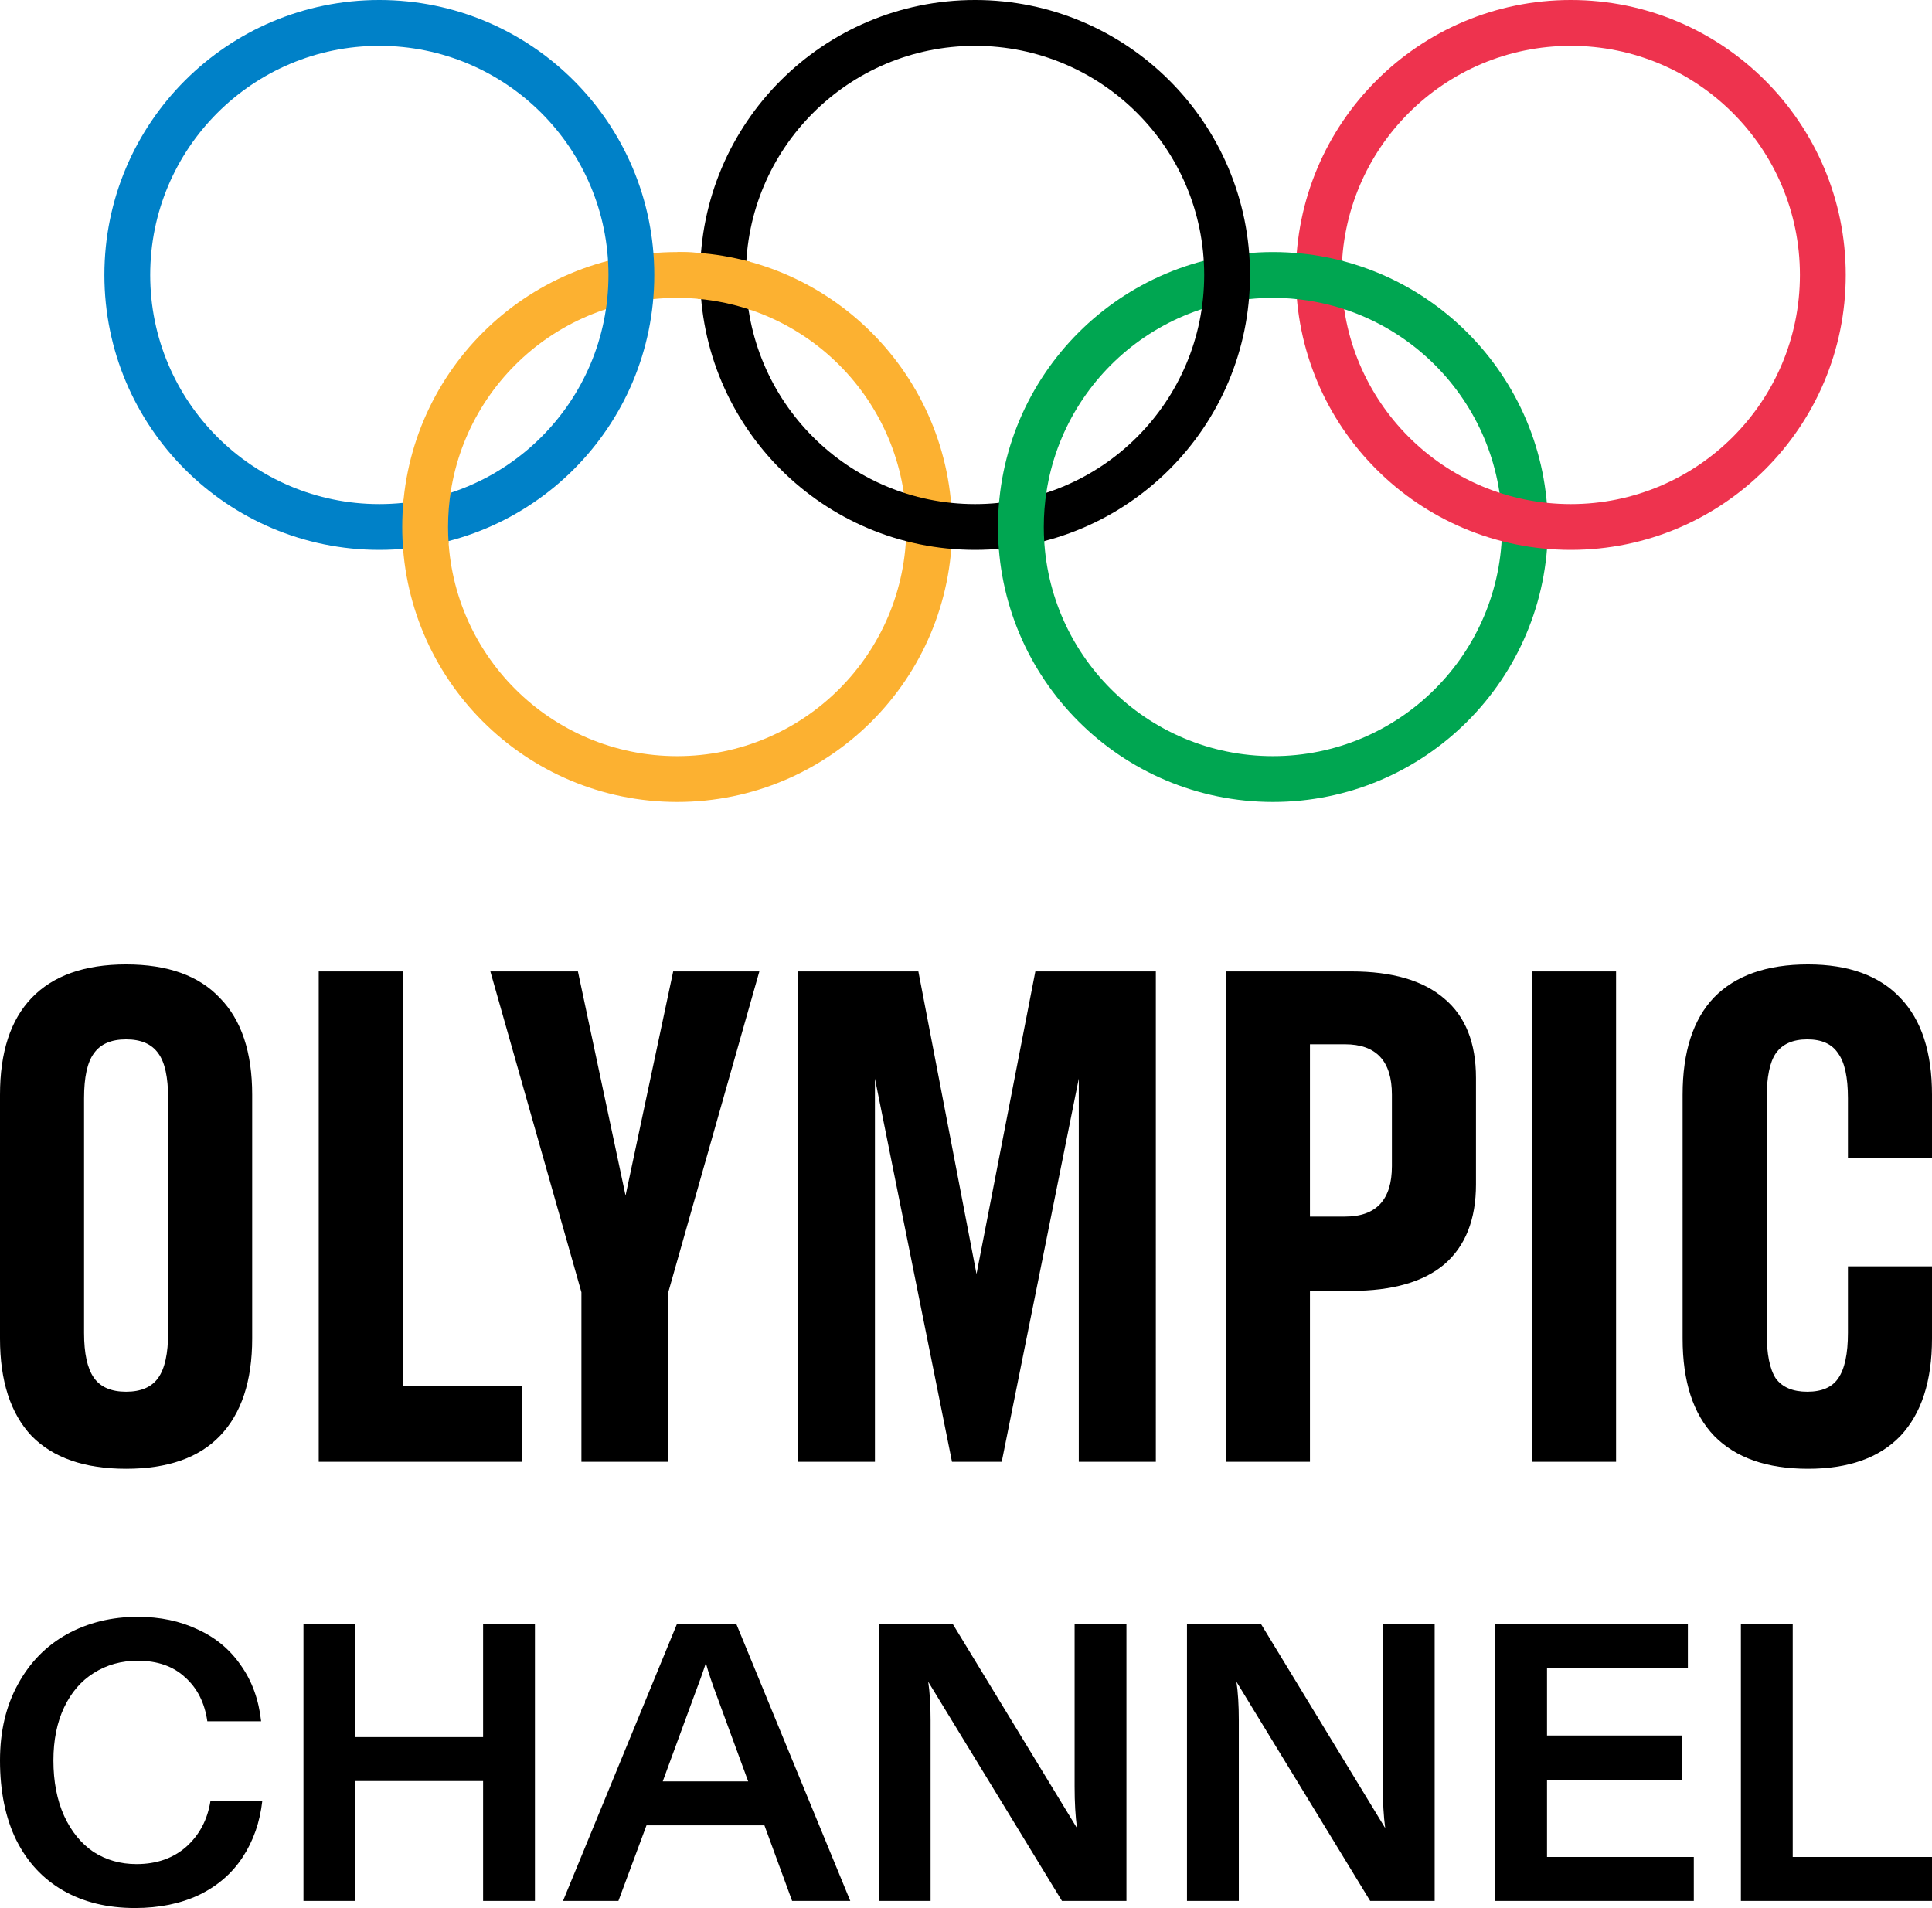
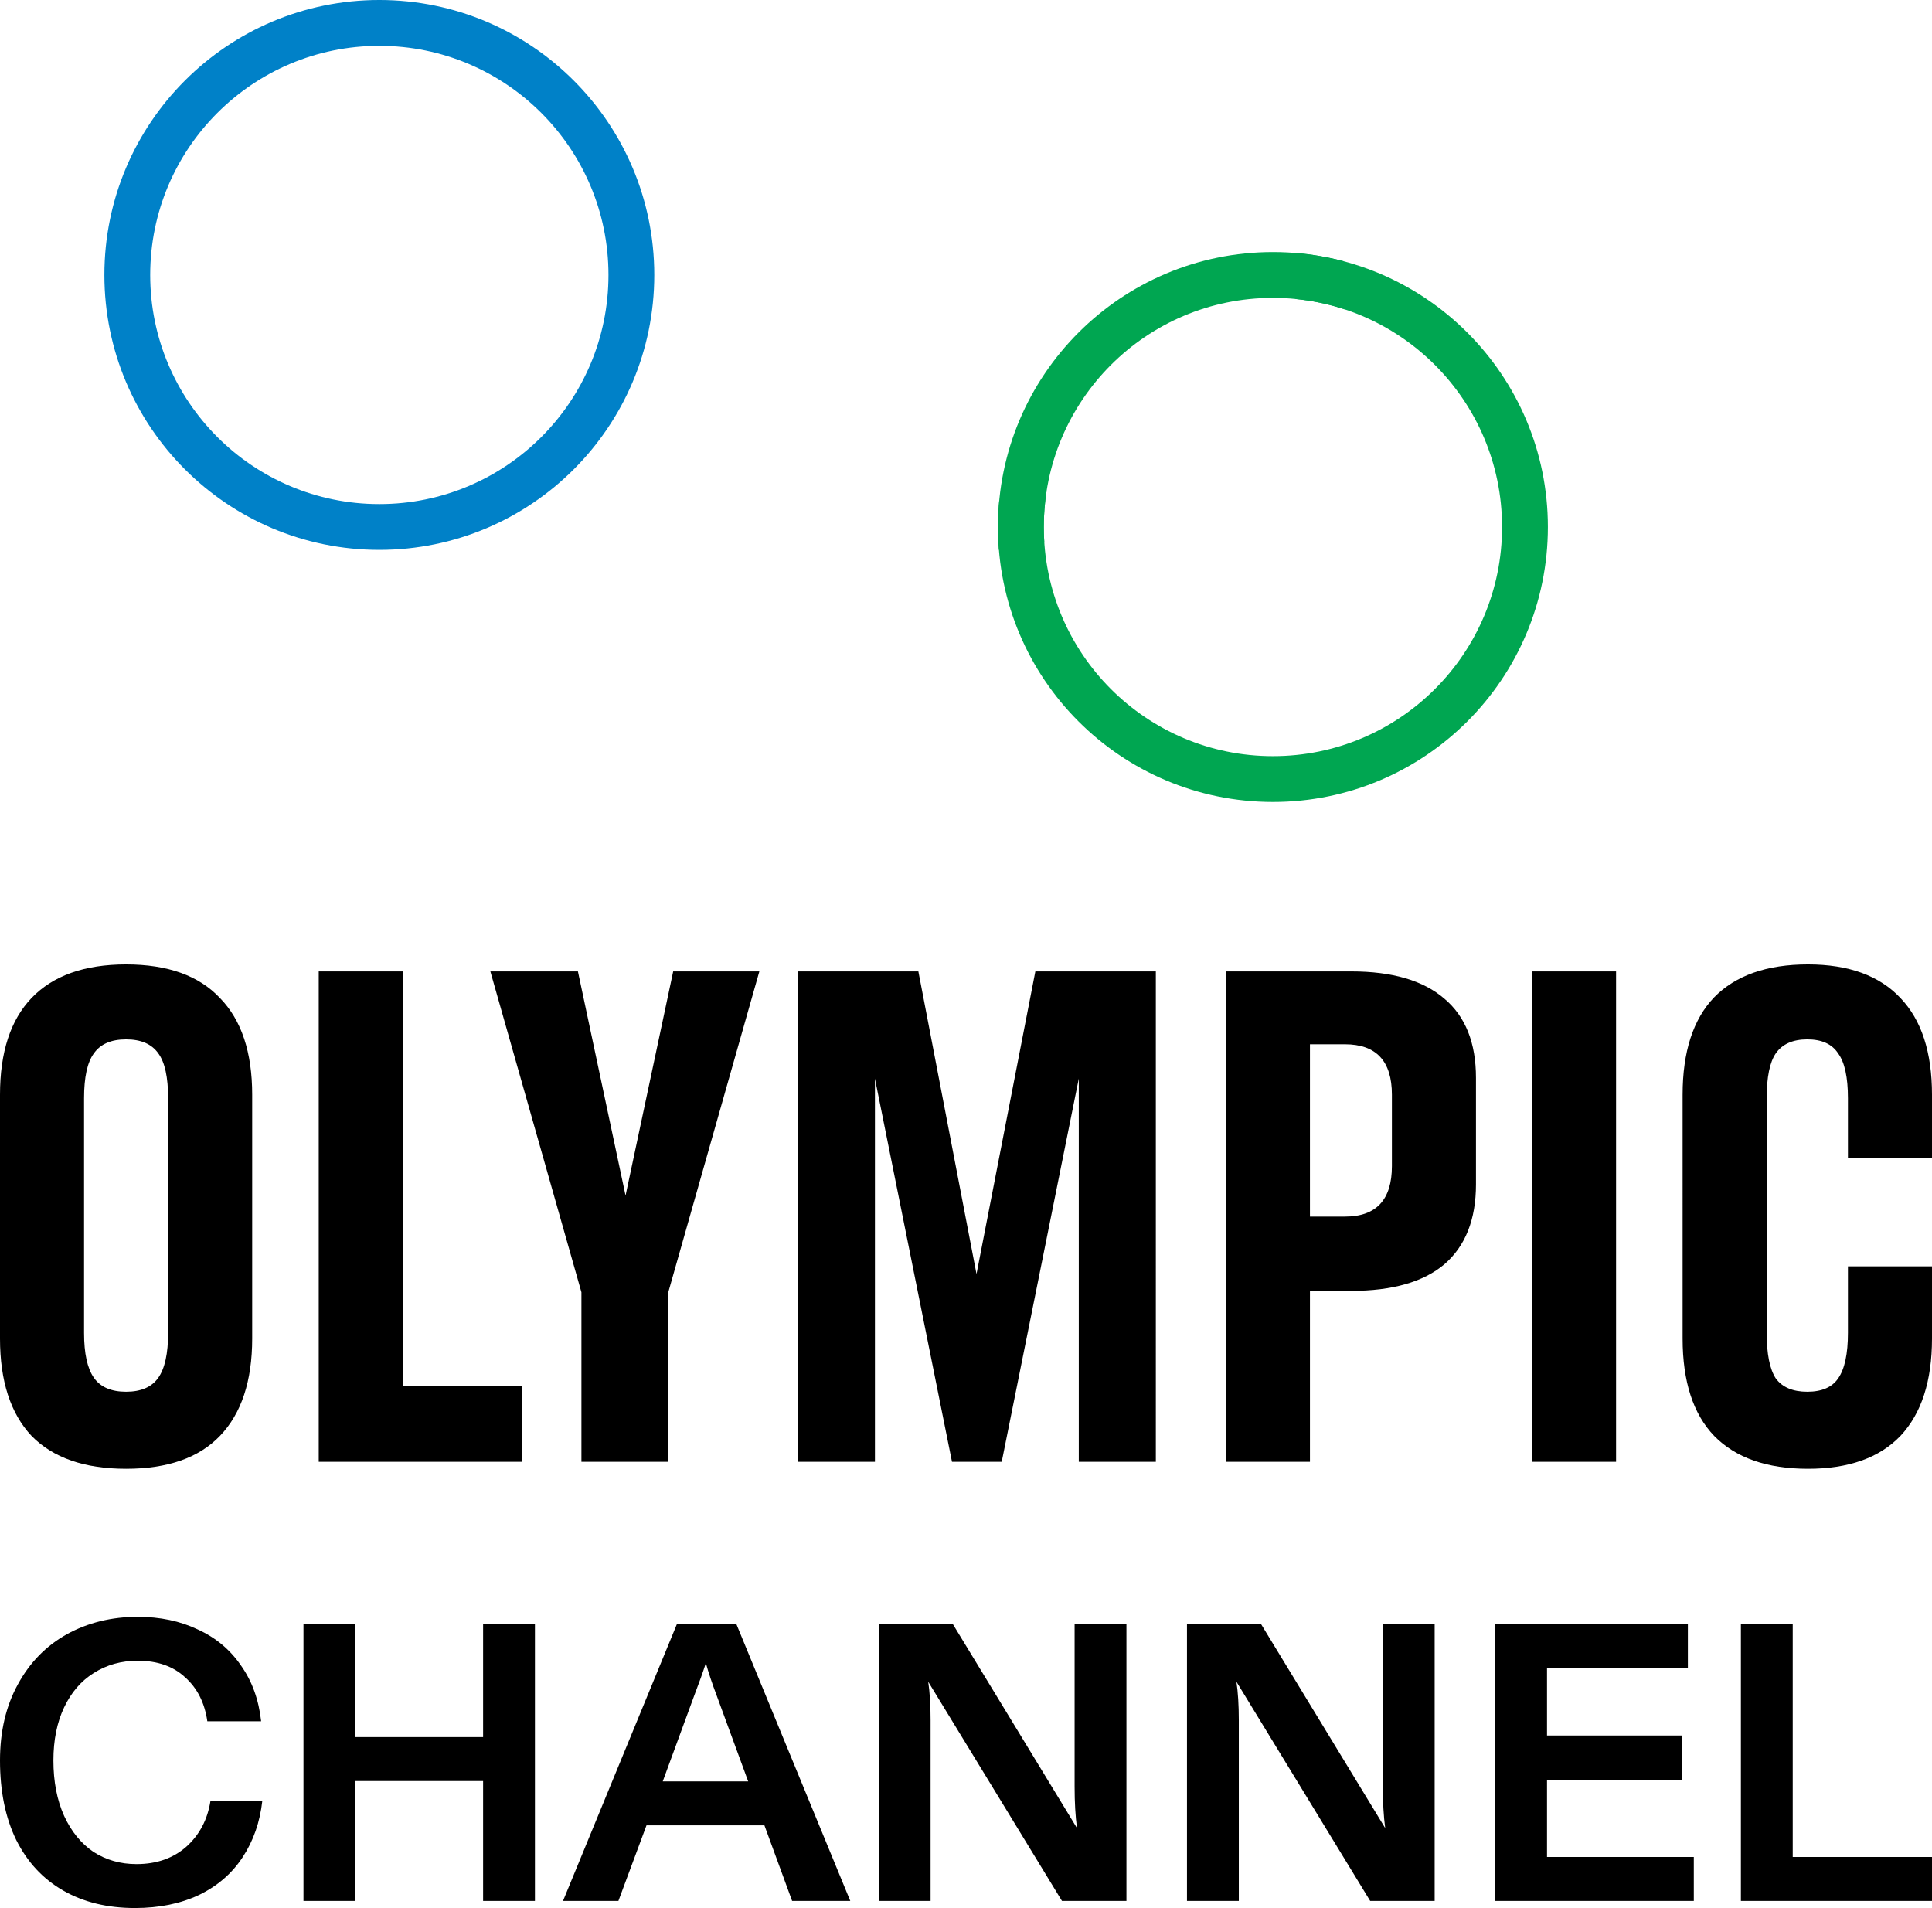
<svg xmlns="http://www.w3.org/2000/svg" xmlns:ns1="http://sodipodi.sourceforge.net/DTD/sodipodi-0.dtd" xmlns:ns2="http://www.inkscape.org/namespaces/inkscape" version="1.1" id="Layer_1" x="0px" y="0px" width="1248.186" height="1232.736" viewBox="-194 285.723 1248.186 1232.736" enable-background="new -194 285.723 1000 220.555" xml:space="preserve" ns1:docname="Olympic Channel concept.svg" ns2:version="1.4 (86a8ad7, 2024-10-11)">
  <defs id="defs23">
	
	
</defs>
  <ns1:namedview id="namedview23" pagecolor="#ffffff" bordercolor="#000000" borderopacity="0.25" ns2:showpageshadow="2" ns2:pageopacity="0.0" ns2:pagecheckerboard="0" ns2:deskcolor="#d1d1d1" ns2:zoom="0.66113129" ns2:cx="624.68681" ns2:cy="616.36774" ns2:window-width="1920" ns2:window-height="1017" ns2:window-x="-8" ns2:window-y="-8" ns2:window-maximized="1" ns2:current-layer="Layer_1" />
  <g id="g22" transform="matrix(4.29,0,0,4.29,-876.795,-940.024)">
    <g id="g21">
-       <path fill="#fcb131" d="m 302.548,365.088 c 0,22.868 -18.539,41.406 -41.406,41.406 -22.868,0 -41.407,-18.539 -41.407,-41.406 0,-22.869 18.539,-41.406 41.407,-41.406 22.867,0 41.406,18.539 41.406,41.406 z m -41.406,-34.507 c -19.058,0 -34.507,15.449 -34.507,34.507 0,19.058 15.449,34.508 34.507,34.508 19.058,0 34.507,-15.45 34.507,-34.508 0,-19.058 -15.449,-34.507 -34.507,-34.507 z" id="path15" />
      <path fill="#00a651" d="m 392.265,365.088 c 0,22.868 -18.54,41.406 -41.406,41.406 -22.869,0 -41.407,-18.539 -41.407,-41.406 0,-22.869 18.54,-41.406 41.407,-41.406 22.866,0 41.406,18.539 41.406,41.406 z m -41.407,-34.507 c -19.058,0 -34.507,15.449 -34.507,34.507 0,19.058 15.449,34.508 34.507,34.508 19.058,0 34.507,-15.45 34.507,-34.508 -0.002,-19.058 -15.451,-34.507 -34.507,-34.507 z" id="path16" />
      <path fill="#0081c8" d="m 257.692,327.128 c 0,22.87 -18.539,41.407 -41.406,41.407 -22.867,0 -41.406,-18.539 -41.406,-41.407 0,-22.869 18.539,-41.406 41.406,-41.406 22.867,0.001 41.406,18.54 41.406,41.406 z m -41.406,-34.503 c -19.058,0 -34.507,15.448 -34.507,34.507 0,19.058 15.449,34.507 34.507,34.507 19.058,0 34.507,-15.449 34.507,-34.507 -0.003,-19.059 -15.452,-34.507 -34.507,-34.507 z" id="path17" />
-       <path d="m 347.407,327.128 c 0,22.87 -18.54,41.407 -41.407,41.407 -22.869,0 -41.406,-18.539 -41.406,-41.407 0,-22.869 18.54,-41.406 41.406,-41.406 22.87,0.001 41.407,18.54 41.407,41.406 z M 306,292.625 c -19.058,0 -34.507,15.448 -34.507,34.507 0,19.058 15.449,34.507 34.507,34.507 19.059,0 34.507,-15.449 34.507,-34.507 0,-19.059 -15.448,-34.507 -34.507,-34.507 z" id="path18" />
-       <path fill="#ee334e" d="m 437.123,327.128 c 0,22.87 -18.54,41.407 -41.406,41.407 -22.869,0 -41.405,-18.539 -41.405,-41.407 0,-22.869 18.538,-41.406 41.405,-41.406 22.866,0.001 41.406,18.54 41.406,41.406 z m -41.408,-34.503 c -19.058,0 -34.507,15.448 -34.507,34.507 0,19.058 15.449,34.507 34.507,34.507 19.059,0 34.507,-15.449 34.507,-34.507 0,-19.059 -15.449,-34.507 -34.507,-34.507 z" id="path19" />
-       <path fill="#fcb131" d="m 219.9,368.801 c -0.109,-1.222 -0.165,-2.463 -0.165,-3.713 0,-1.393 0.069,-2.766 0.203,-4.123 l 7.147,-1.462 c -0.296,1.817 -0.45,3.685 -0.45,5.585 0,0.828 0.03,1.65 0.086,2.463 z" id="path20" />
      <path fill="#00a651" d="m 309.591,368.533 c -0.094,-1.136 -0.142,-2.286 -0.142,-3.445 0,-1.313 0.062,-2.614 0.181,-3.897 l 7.141,-1.519 c -0.276,1.764 -0.421,3.574 -0.421,5.416 0,0.762 0.024,1.516 0.072,2.265 l -3.117,1.615 z m 52.219,-36.176 c -2.408,-0.804 -4.937,-1.351 -7.549,-1.609 l -0.469,-3.647 0.452,-3.285 c 2.481,0.2 4.897,0.621 7.236,1.238 z" id="path21" />
    </g>
-     <path fill="#fcb131" d="m 272.321,332.434 c -2.567,-0.878 -5.27,-1.462 -8.069,-1.713 l -3.11,-7.038 c 0.971,0 1.938,0.033 2.892,0.098 2.751,0.19 5.429,0.647 8.006,1.35 z" id="path22" />
  </g>
  <path d="m -112.537,1234.663 q -40.279,0 -61.097,-21.271 -20.366,-21.723 -20.366,-62.907 V 992.991 q 0,-41.184 20.366,-62.455 20.818,-21.723 61.097,-21.723 40.279,0 60.644,21.723 20.818,21.271 20.818,62.455 v 157.494 q 0,41.184 -20.818,62.907 -20.366,21.271 -60.644,21.271 z m 0,-49.783 q 14.482,0 20.818,-9.051 6.336,-9.051 6.336,-28.964 V 995.254 q 0,-20.366 -6.336,-28.964 -6.336,-9.051 -20.818,-9.051 -14.482,0 -20.818,9.051 -6.336,8.599 -6.336,28.964 v 151.611 q 0,19.913 6.336,28.964 6.336,9.051 20.818,9.051 z M 11.92,913.339 h 54.308 v 267.921 h 76.937 v 48.877 H 11.92 Z M 181.633,1120.615 122.799,913.339 h 56.571 l 30.775,144.822 30.775,-144.822 h 55.666 L 237.752,1120.615 V 1230.137 H 181.633 Z M 321.477,913.339 h 77.842 l 37.563,195.51 38.016,-195.51 h 77.842 V 1230.137 h -49.783 V 982.582 L 453.175,1230.137 H 421.042 L 371.26,982.582 V 1230.137 h -49.783 z m 276.52,0 h 81.01 q 39.826,0 60.192,17.65 20.366,17.198 20.366,51.14 v 68.791 q 0,33.943 -20.366,51.593 -20.366,17.198 -60.192,17.198 h -26.702 V 1230.137 H 597.997 Z m 76.937,158.399 q 30.322,0 30.322,-32.585 v -46.162 q 0,-32.585 -30.322,-32.585 H 652.305 V 1071.738 Z M 795.769,913.339 h 54.308 V 1230.137 H 795.769 Z m 178.312,321.324 q -39.826,0 -60.644,-21.271 -20.366,-21.271 -20.366,-62.907 V 992.991 q 0,-41.636 20.366,-62.907 20.818,-21.271 60.644,-21.271 39.373,0 59.739,21.723 20.366,21.271 20.366,62.455 v 40.731 h -54.308 v -38.468 q 0,-20.366 -6.336,-28.964 -5.883,-9.051 -19.913,-9.051 -14.03,0 -20.366,9.051 -5.883,8.599 -5.883,28.964 v 151.611 q 0,20.366 5.883,29.417 6.336,8.599 20.366,8.599 14.03,0 19.913,-8.599 6.336,-9.051 6.336,-29.417 v -42.994 h 54.308 v 46.615 q 0,41.184 -20.366,62.907 -20.366,21.271 -59.739,21.271 z" id="text23" style="font-weight:bold;font-size:105.494px;line-height:1.13;font-family:'Olympic Headline';-inkscape-font-specification:'Olympic Headline Bold';text-align:center;letter-spacing:0px;word-spacing:0px;text-anchor:middle;stroke-width:13.383;stroke-linecap:square;paint-order:stroke fill markers" aria-label="OLYMPIC" />
  <path d="m -106.834,1518.458 q -26.584,0 -46.267,-11.247 -19.683,-11.247 -30.419,-32.719 Q -194,1453.02 -194,1423.113 q 0,-28.118 11.503,-49.079 11.503,-21.216 31.697,-32.464 20.45,-11.247 45.756,-11.247 21.728,0 38.854,8.18 17.382,7.924 27.862,23.261 10.736,15.082 13.037,36.042 h -34.764 q -2.556,-17.893 -14.315,-28.374 -11.503,-10.736 -30.674,-10.736 -15.848,0 -28.374,7.924 -12.27,7.669 -19.171,22.239 -6.902,14.57 -6.902,34.253 0,20.45 6.902,35.787 6.902,15.082 18.916,23.261 12.27,7.924 27.862,7.924 19.427,0 32.208,-11.247 12.781,-11.503 15.593,-29.652 h 33.486 q -2.301,20.705 -12.781,36.553 -10.225,15.593 -28.118,24.284 -17.893,8.435 -41.41,8.435 z m 142.38,-4.601 H 2.06 v -178.933 h 33.486 v 73.107 h 82.565 v -73.107 h 33.486 v 178.933 h -33.486 v -77.453 H 35.546 Z m 319.779,0 h -37.576 l -17.893,-48.823 H 223.681 l -18.149,48.823 h -35.787 l 73.618,-178.933 h 38.343 z m -121.163,-77.197 h 55.214 l -20.449,-55.725 q -4.346,-11.503 -6.902,-20.705 -2.812,8.691 -7.413,20.705 z m 139.568,77.197 v -178.933 h 47.801 l 80.264,131.899 q -1.534,-11.503 -1.534,-26.84 v -105.059 h 33.486 v 178.933 H 492.081 L 405.682,1372.245 q 1.534,10.225 1.534,24.795 v 116.818 z m 199.127,0 v -178.933 h 47.801 l 80.264,131.899 q -1.534,-11.503 -1.534,-26.84 v -105.059 h 33.486 v 178.933 h -41.666 l -86.399,-141.613 q 1.534,10.225 1.534,24.795 v 116.818 z m 327.447,0 h -128.321 v -178.933 h 124.486 v 28.374 h -91 v 43.711 h 87.166 v 28.629 h -87.166 v 49.846 h 94.835 z m 153.883,0 H 930.722 v -178.933 h 33.486 v 150.559 h 89.978 z" id="text23-9" style="font-weight:bold;font-size:59.585px;line-height:1.13;font-family:'Olympic Sans';-inkscape-font-specification:'Olympic Sans Bold';text-align:center;letter-spacing:0px;word-spacing:0px;text-anchor:middle;stroke-width:7.559;stroke-linecap:square;paint-order:stroke fill markers" aria-label="CHANNEL" />
</svg>